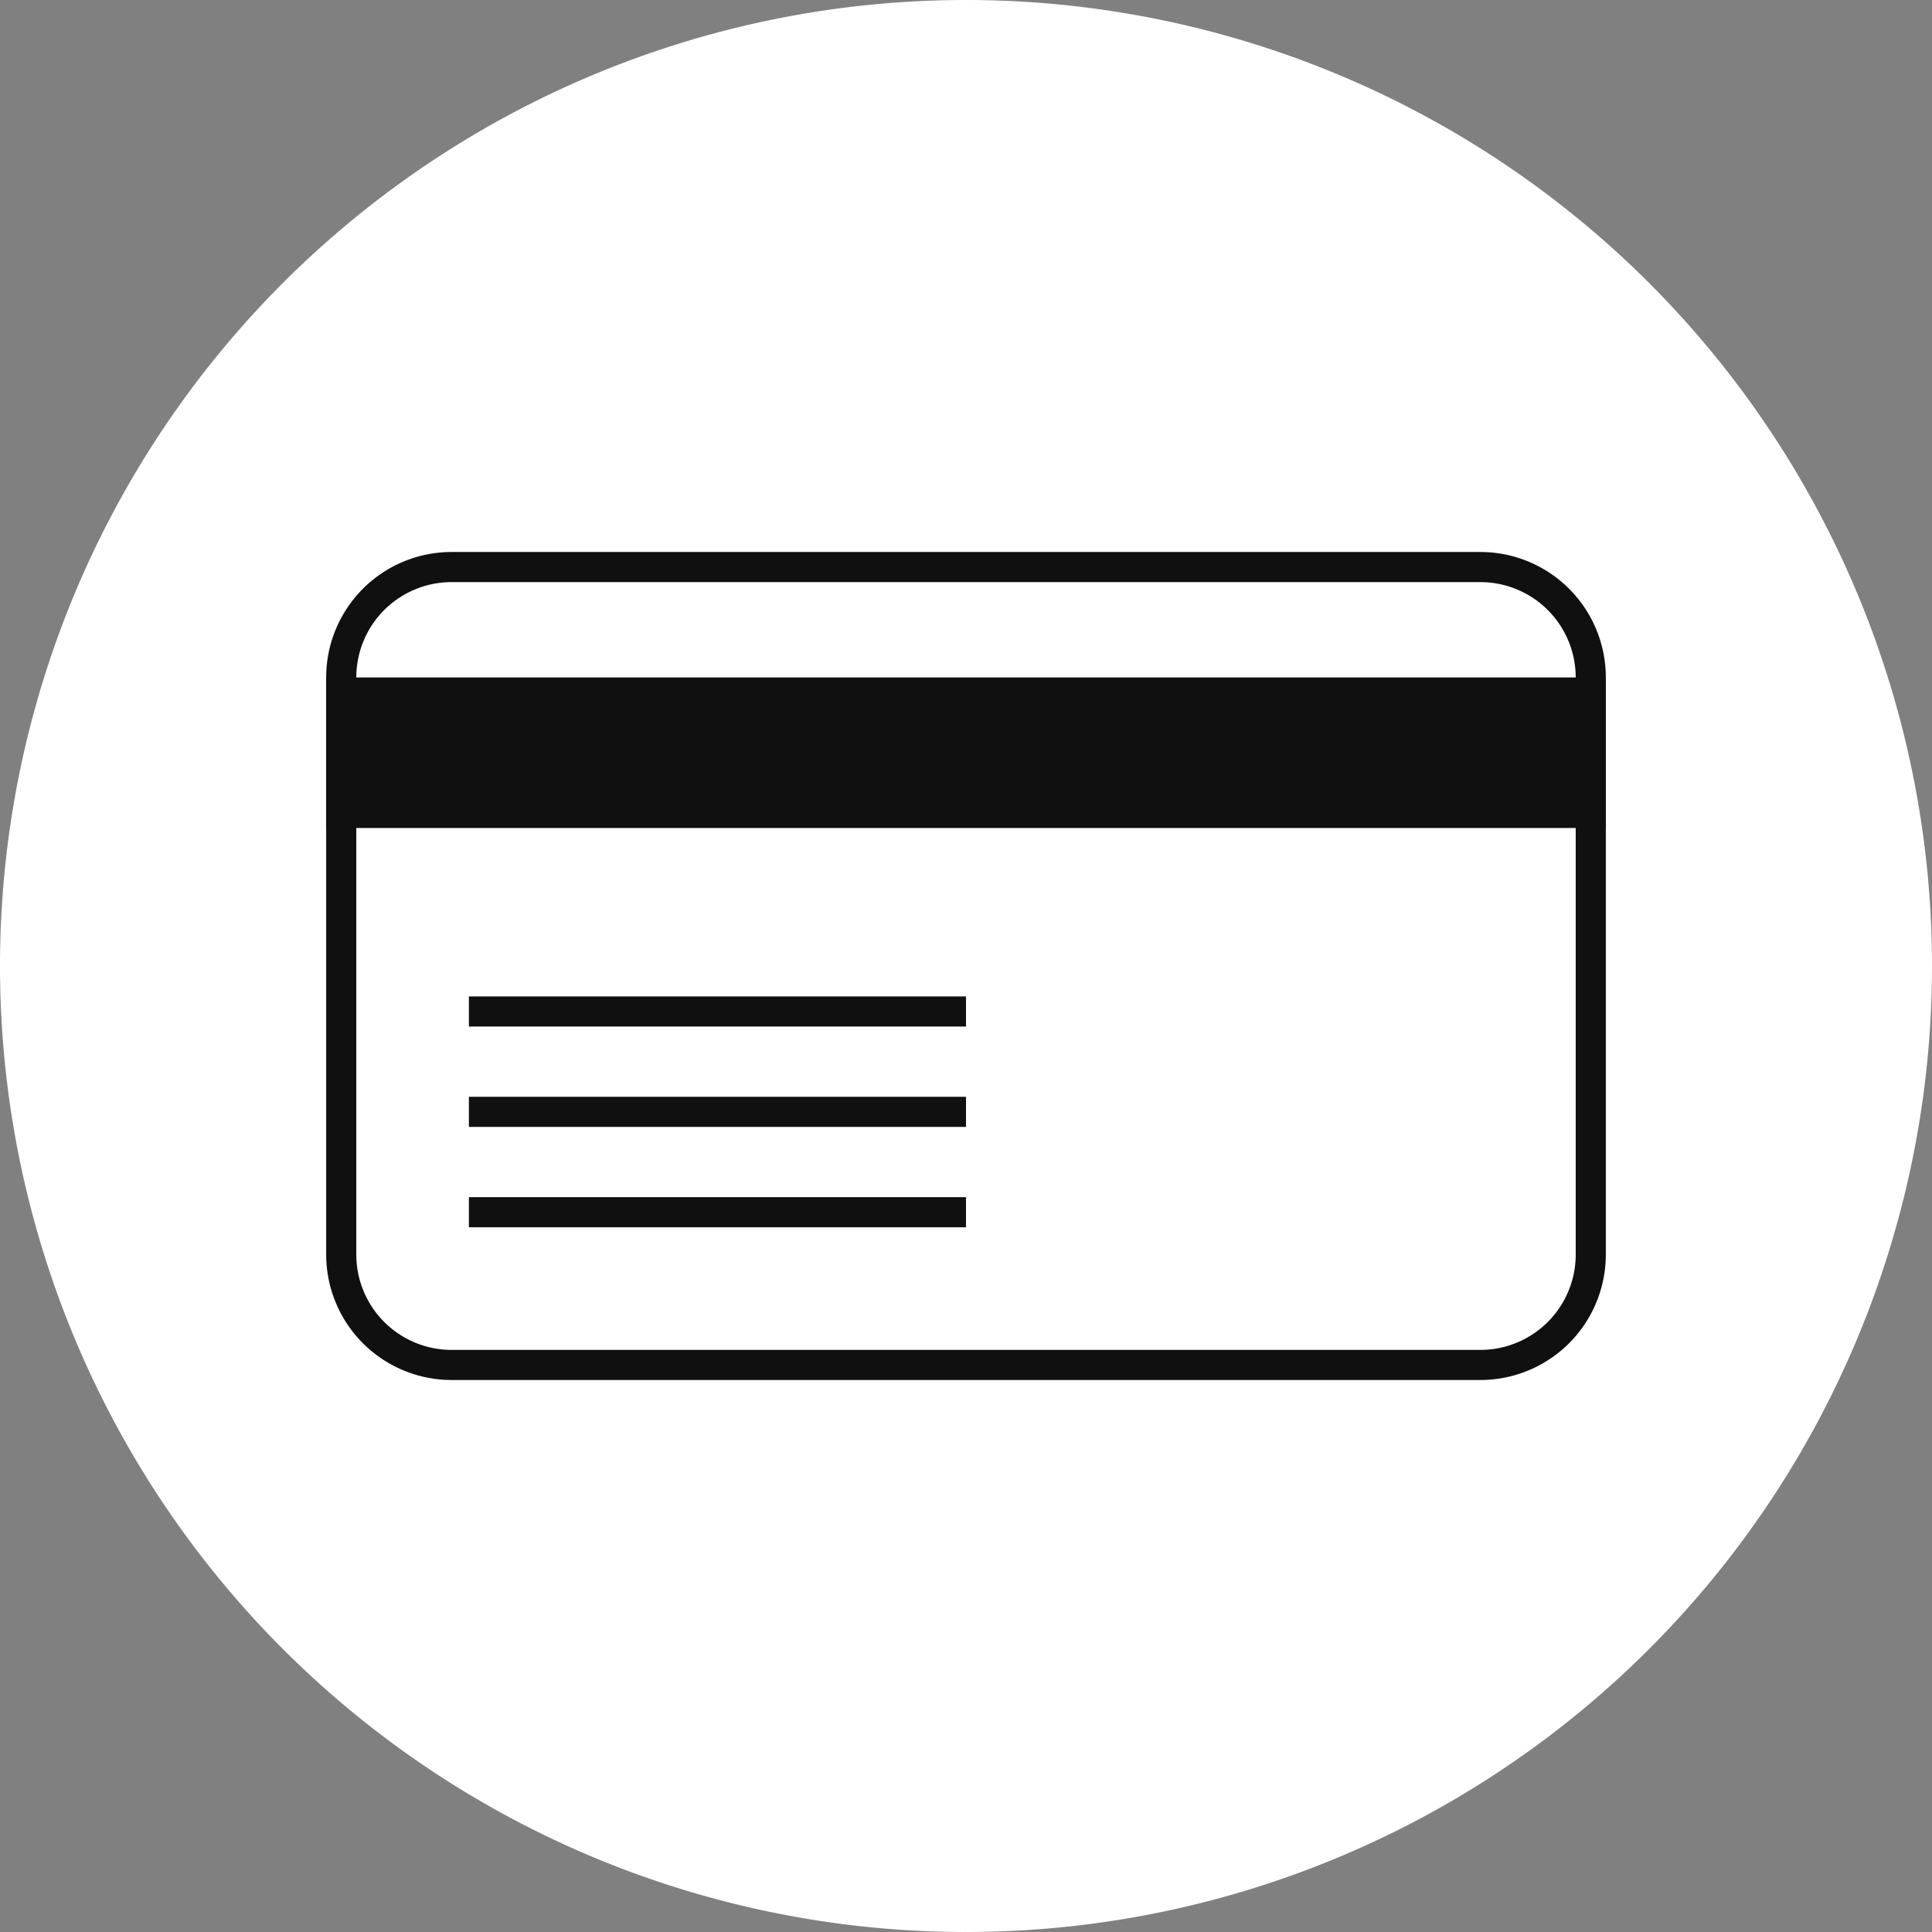
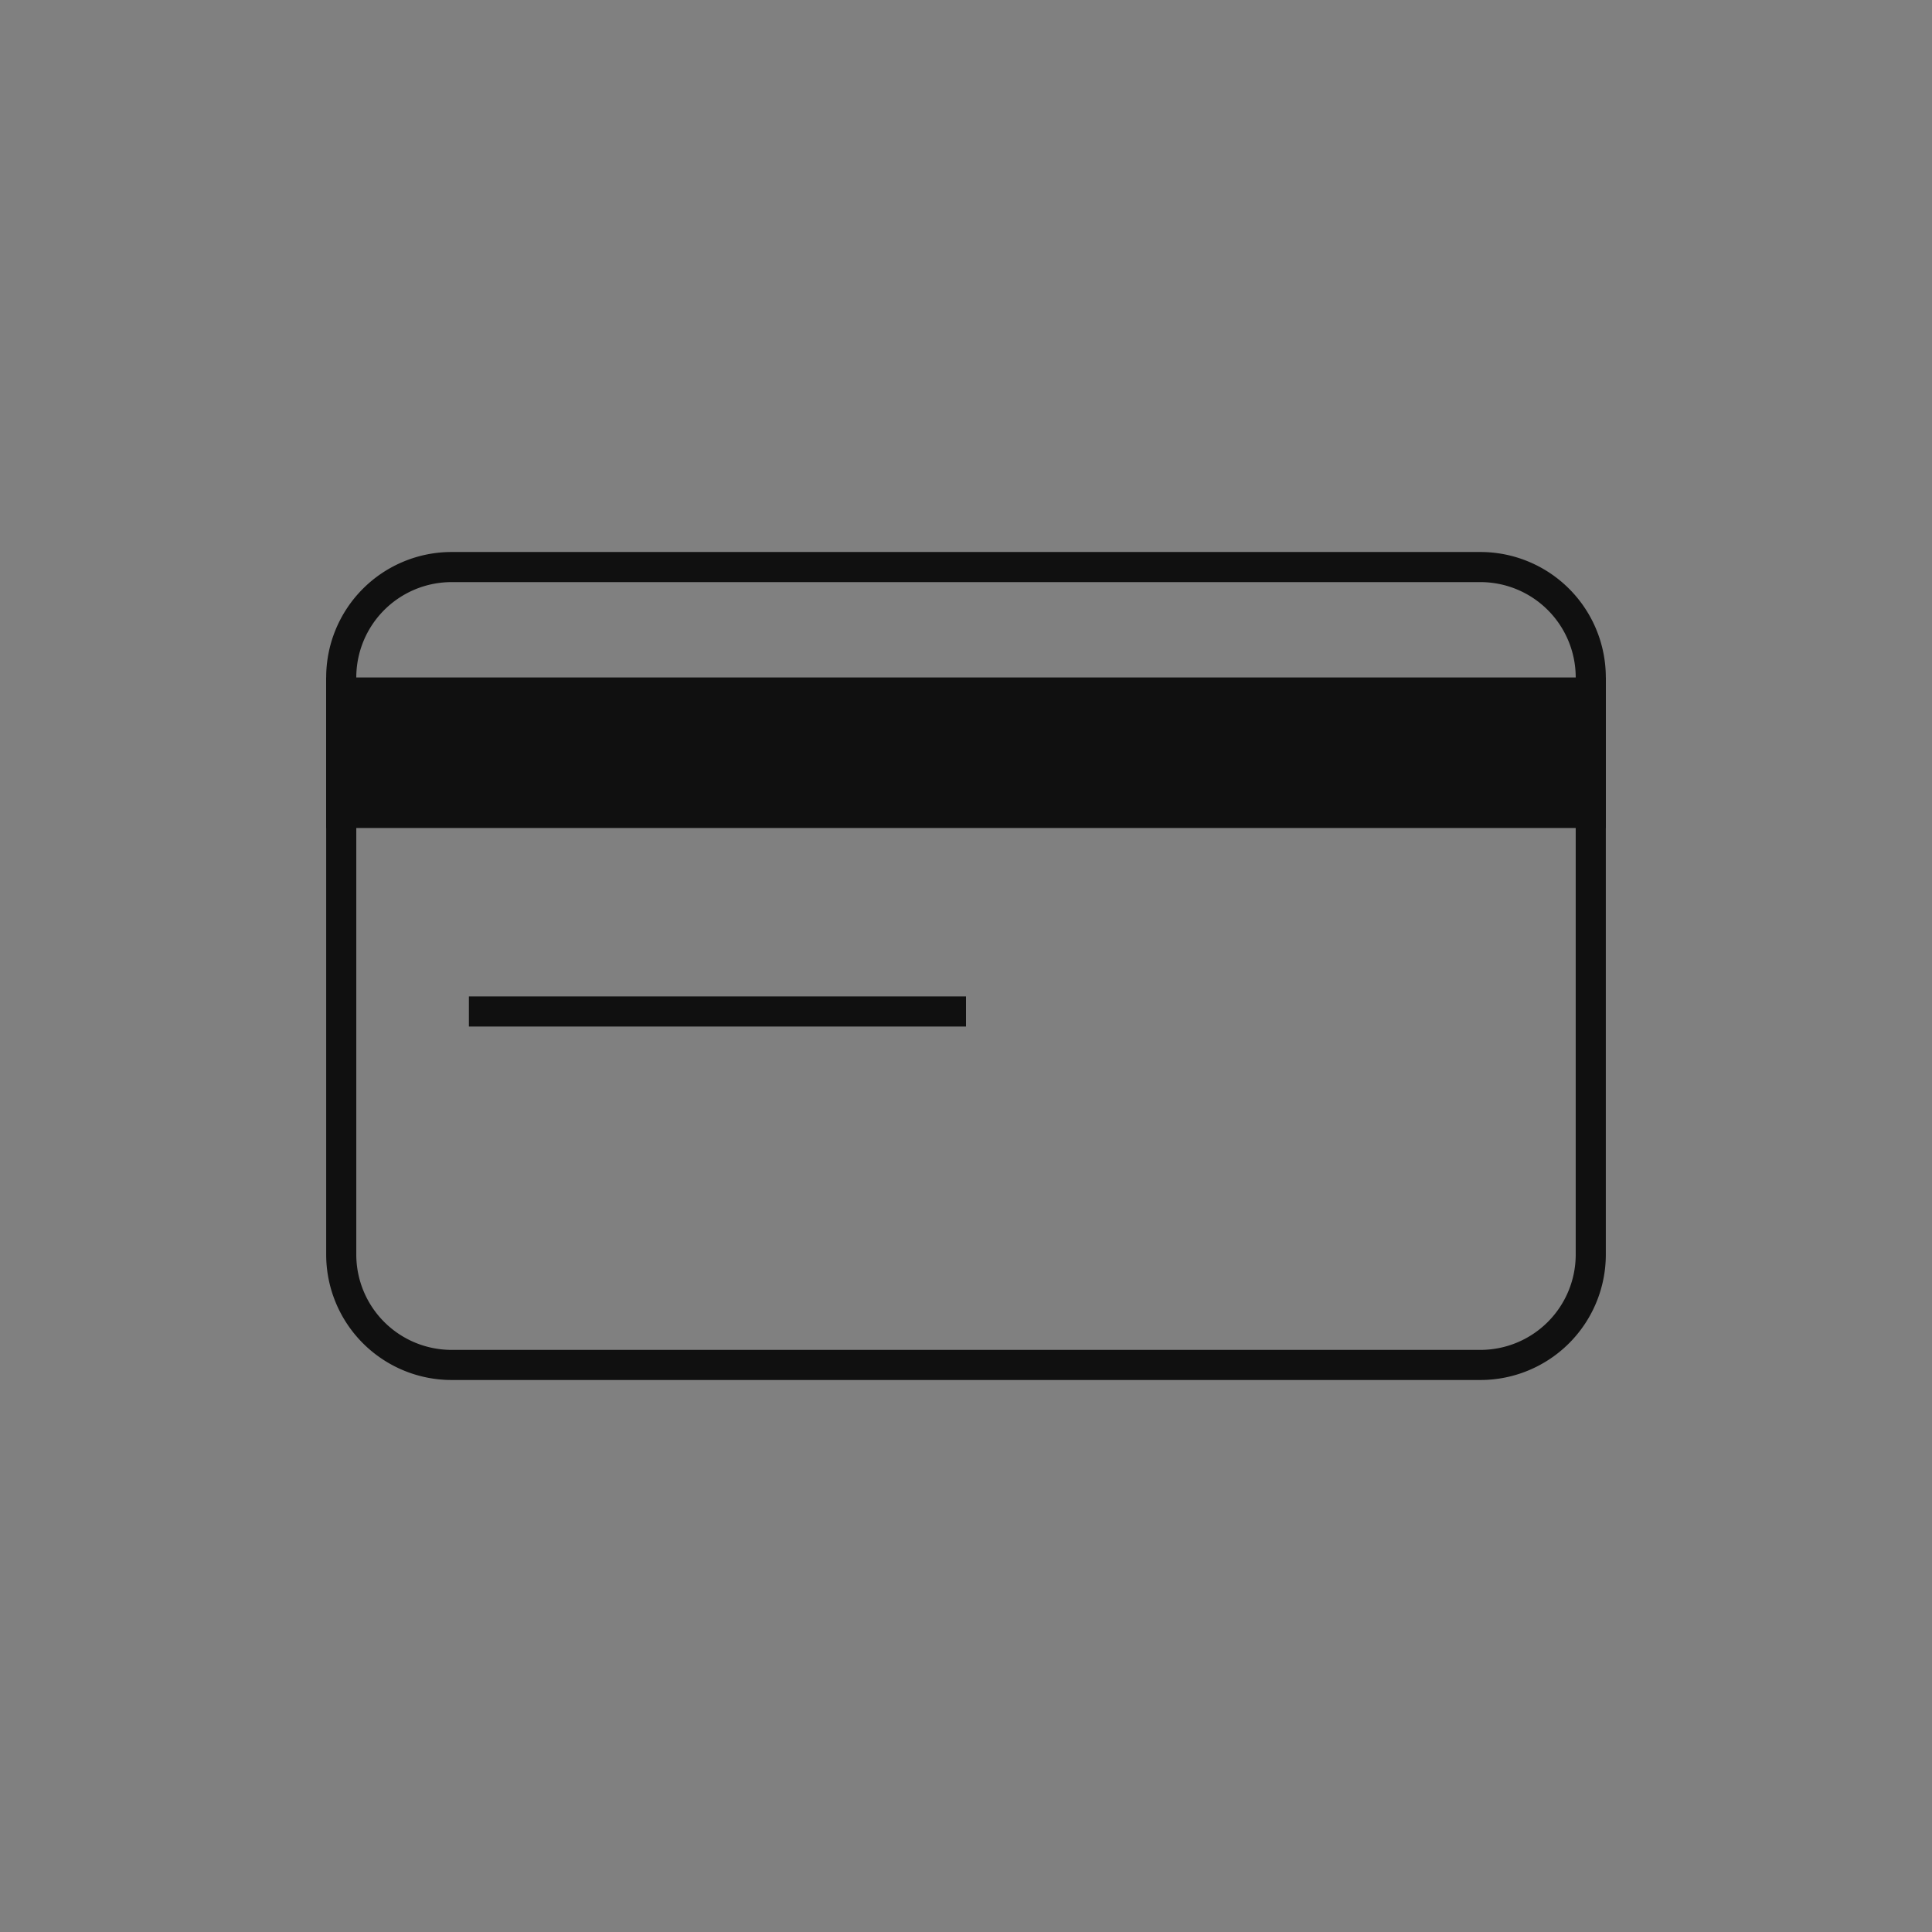
<svg xmlns="http://www.w3.org/2000/svg" width="77" height="77" viewBox="0 0 77 77">
  <rect x="0" y="0" width="77" height="77" fill="#808080" stroke="none" />
  <defs>
    <clipPath id="clip-path">
-       <rect id="Rectángulo_304" data-name="Rectángulo 304" width="77" height="77" fill="none" />
-     </clipPath>
+       </clipPath>
  </defs>
  <g id="Grupo_493" data-name="Grupo 493" transform="translate(-210 258)">
    <g id="Grupo_489" data-name="Grupo 489" transform="translate(86 -280)">
      <g id="Grupo_480" data-name="Grupo 480" transform="translate(124 22)" clip-path="url(#clip-path)">
        <path id="Trazado_162" data-name="Trazado 162" d="M77,38.5A38.5,38.5,0,1,1,38.5,0,38.5,38.5,0,0,1,77,38.5" fill="#fff" />
      </g>
      <path id="Rectángulo_306" data-name="Rectángulo 306" d="M5,1.2A3.8,3.8,0,0,0,1.2,5V28A3.8,3.8,0,0,0,5,31.8H46A3.8,3.8,0,0,0,49.8,28V5A3.8,3.8,0,0,0,46,1.2H5M5,0H46a5,5,0,0,1,5,5V28a5,5,0,0,1-5,5H5a5,5,0,0,1-5-5V5A5,5,0,0,1,5,0Z" transform="translate(137 44)" fill="#101010" />
      <rect id="Rectángulo_307" data-name="Rectángulo 307" width="51" height="6" transform="translate(137 49)" fill="#101010" />
-       <path id="Trazado_195" data-name="Trazado 195" d="M144.688,69.713H164.5v1.2H144.688Z" transform="translate(-2)" fill="#101010" />
-       <path id="Trazado_196" data-name="Trazado 196" d="M144.688,69.713H164.5v1.2H144.688Z" transform="translate(-2 -4)" fill="#101010" />
      <path id="Trazado_197" data-name="Trazado 197" d="M144.688,69.713H164.5v1.2H144.688Z" transform="translate(-2 -8)" fill="#101010" />
    </g>
  </g>
</svg>